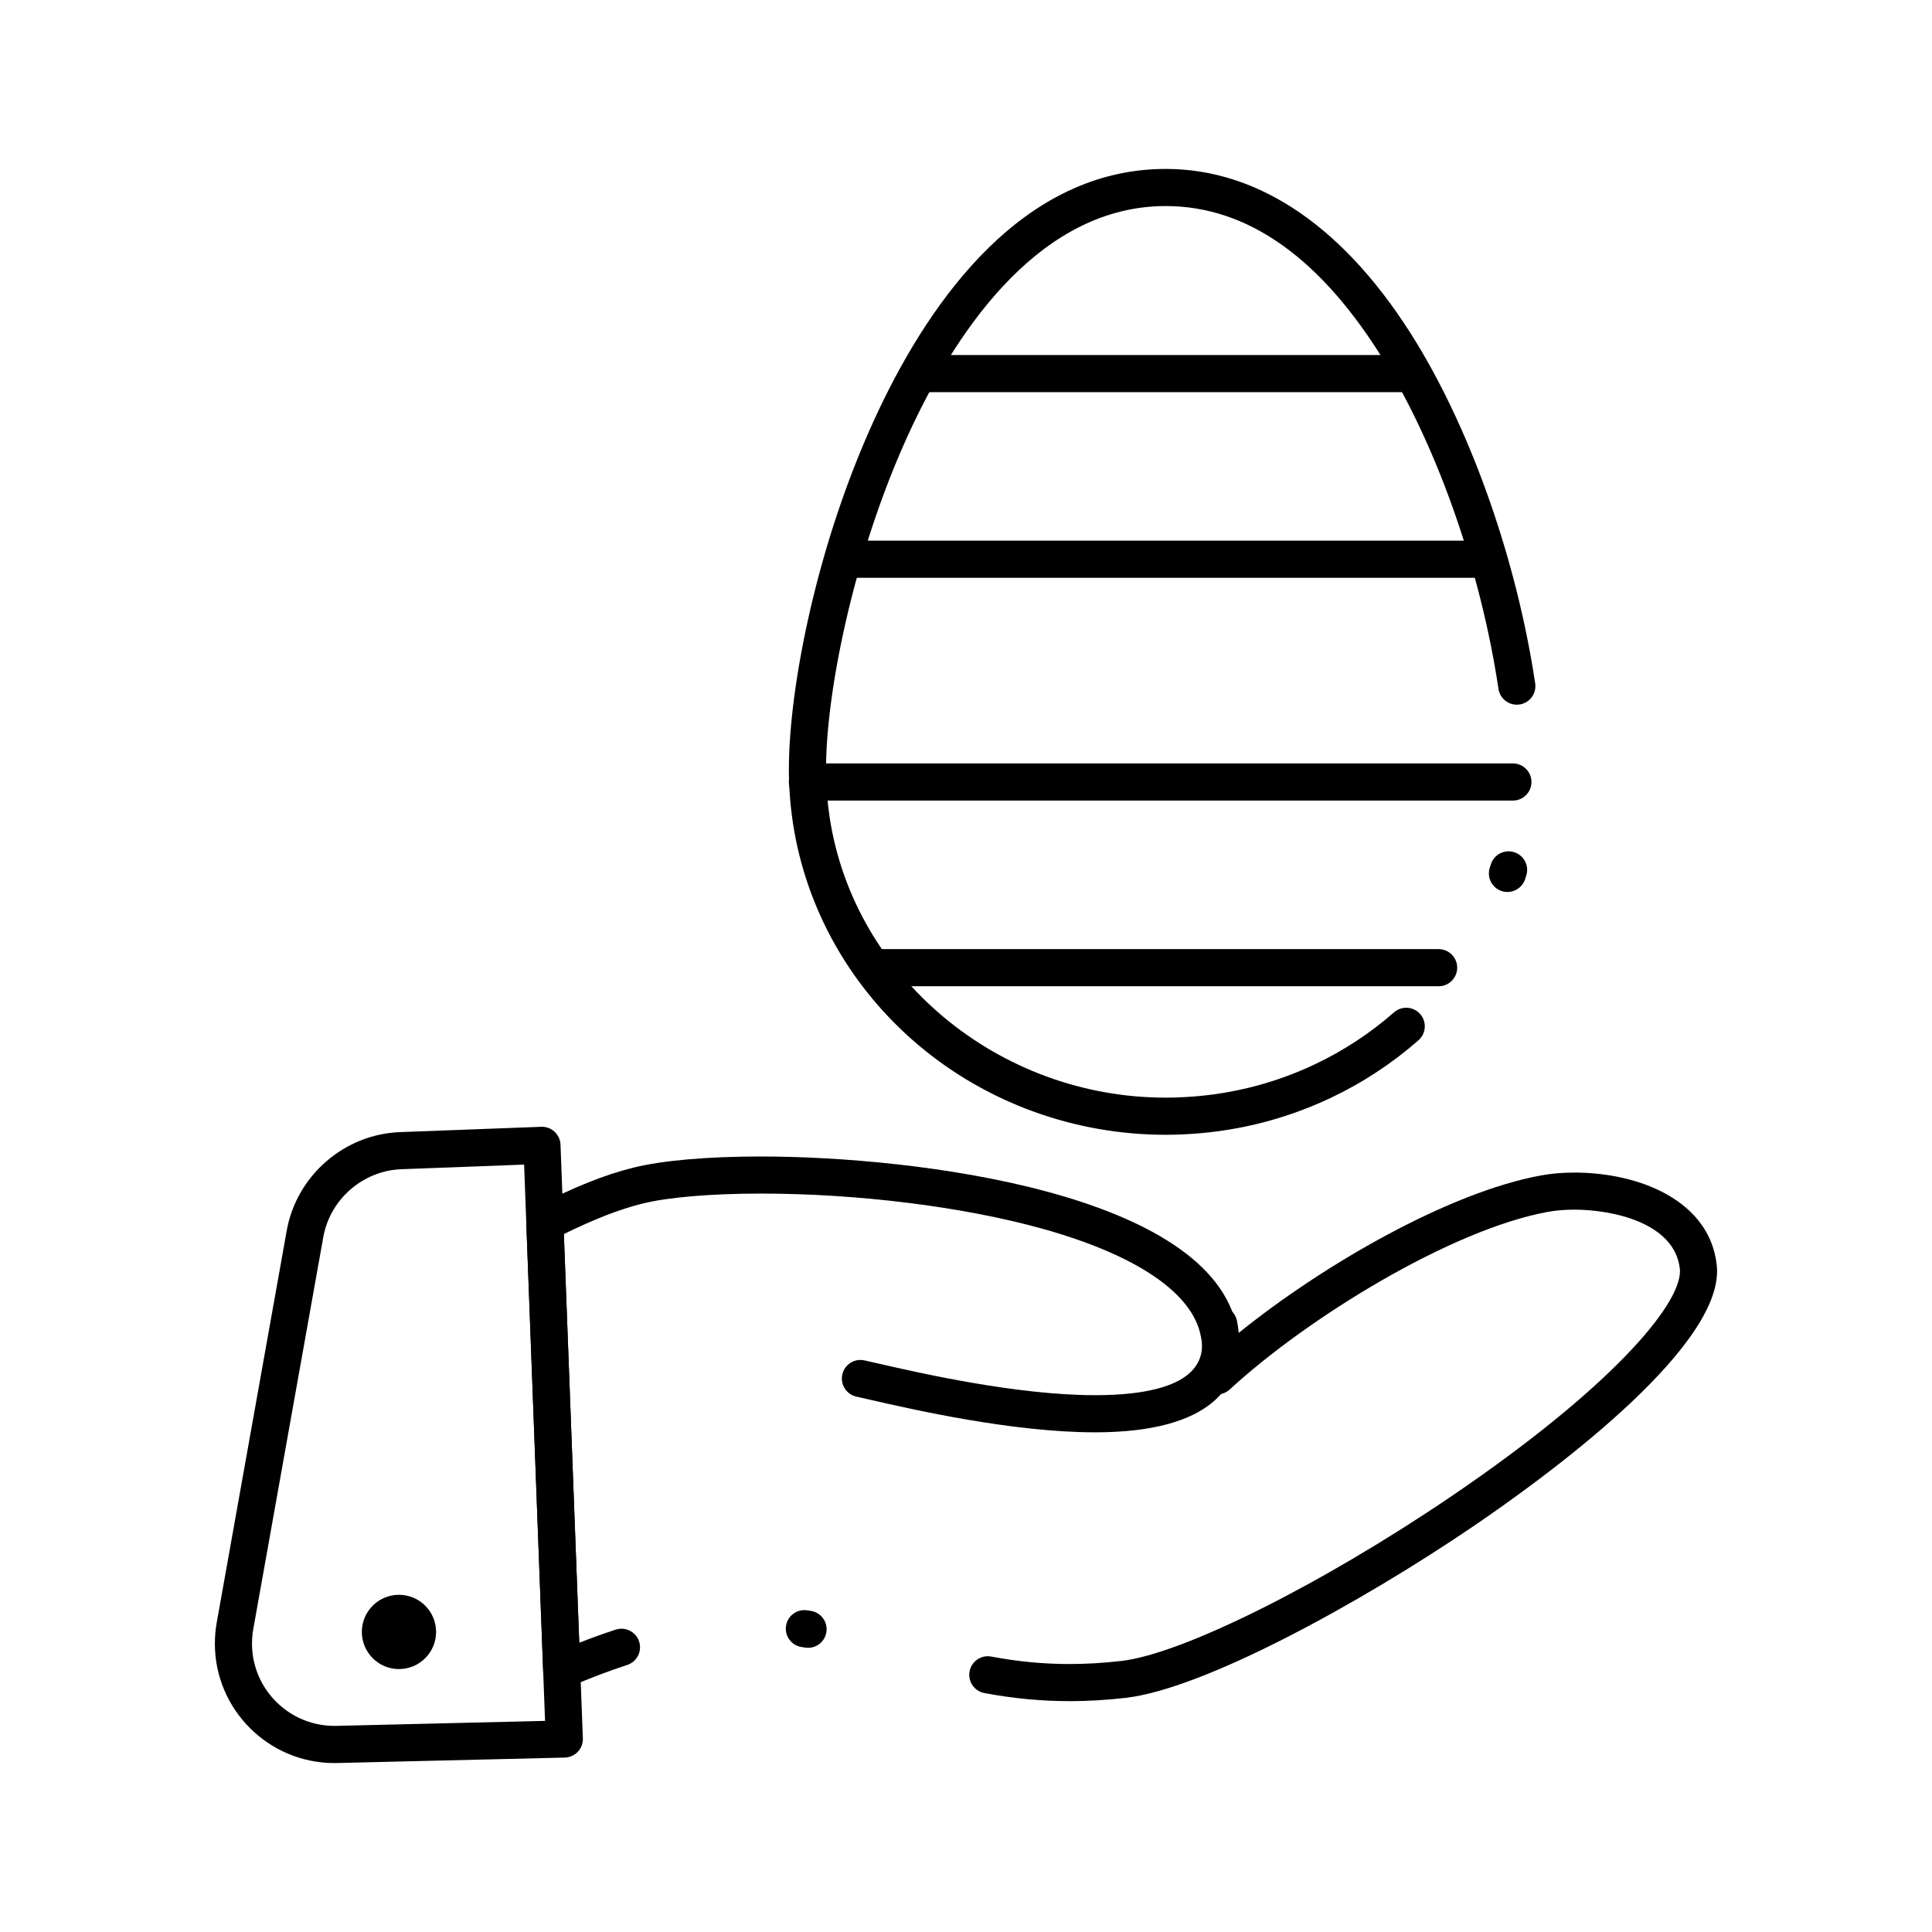
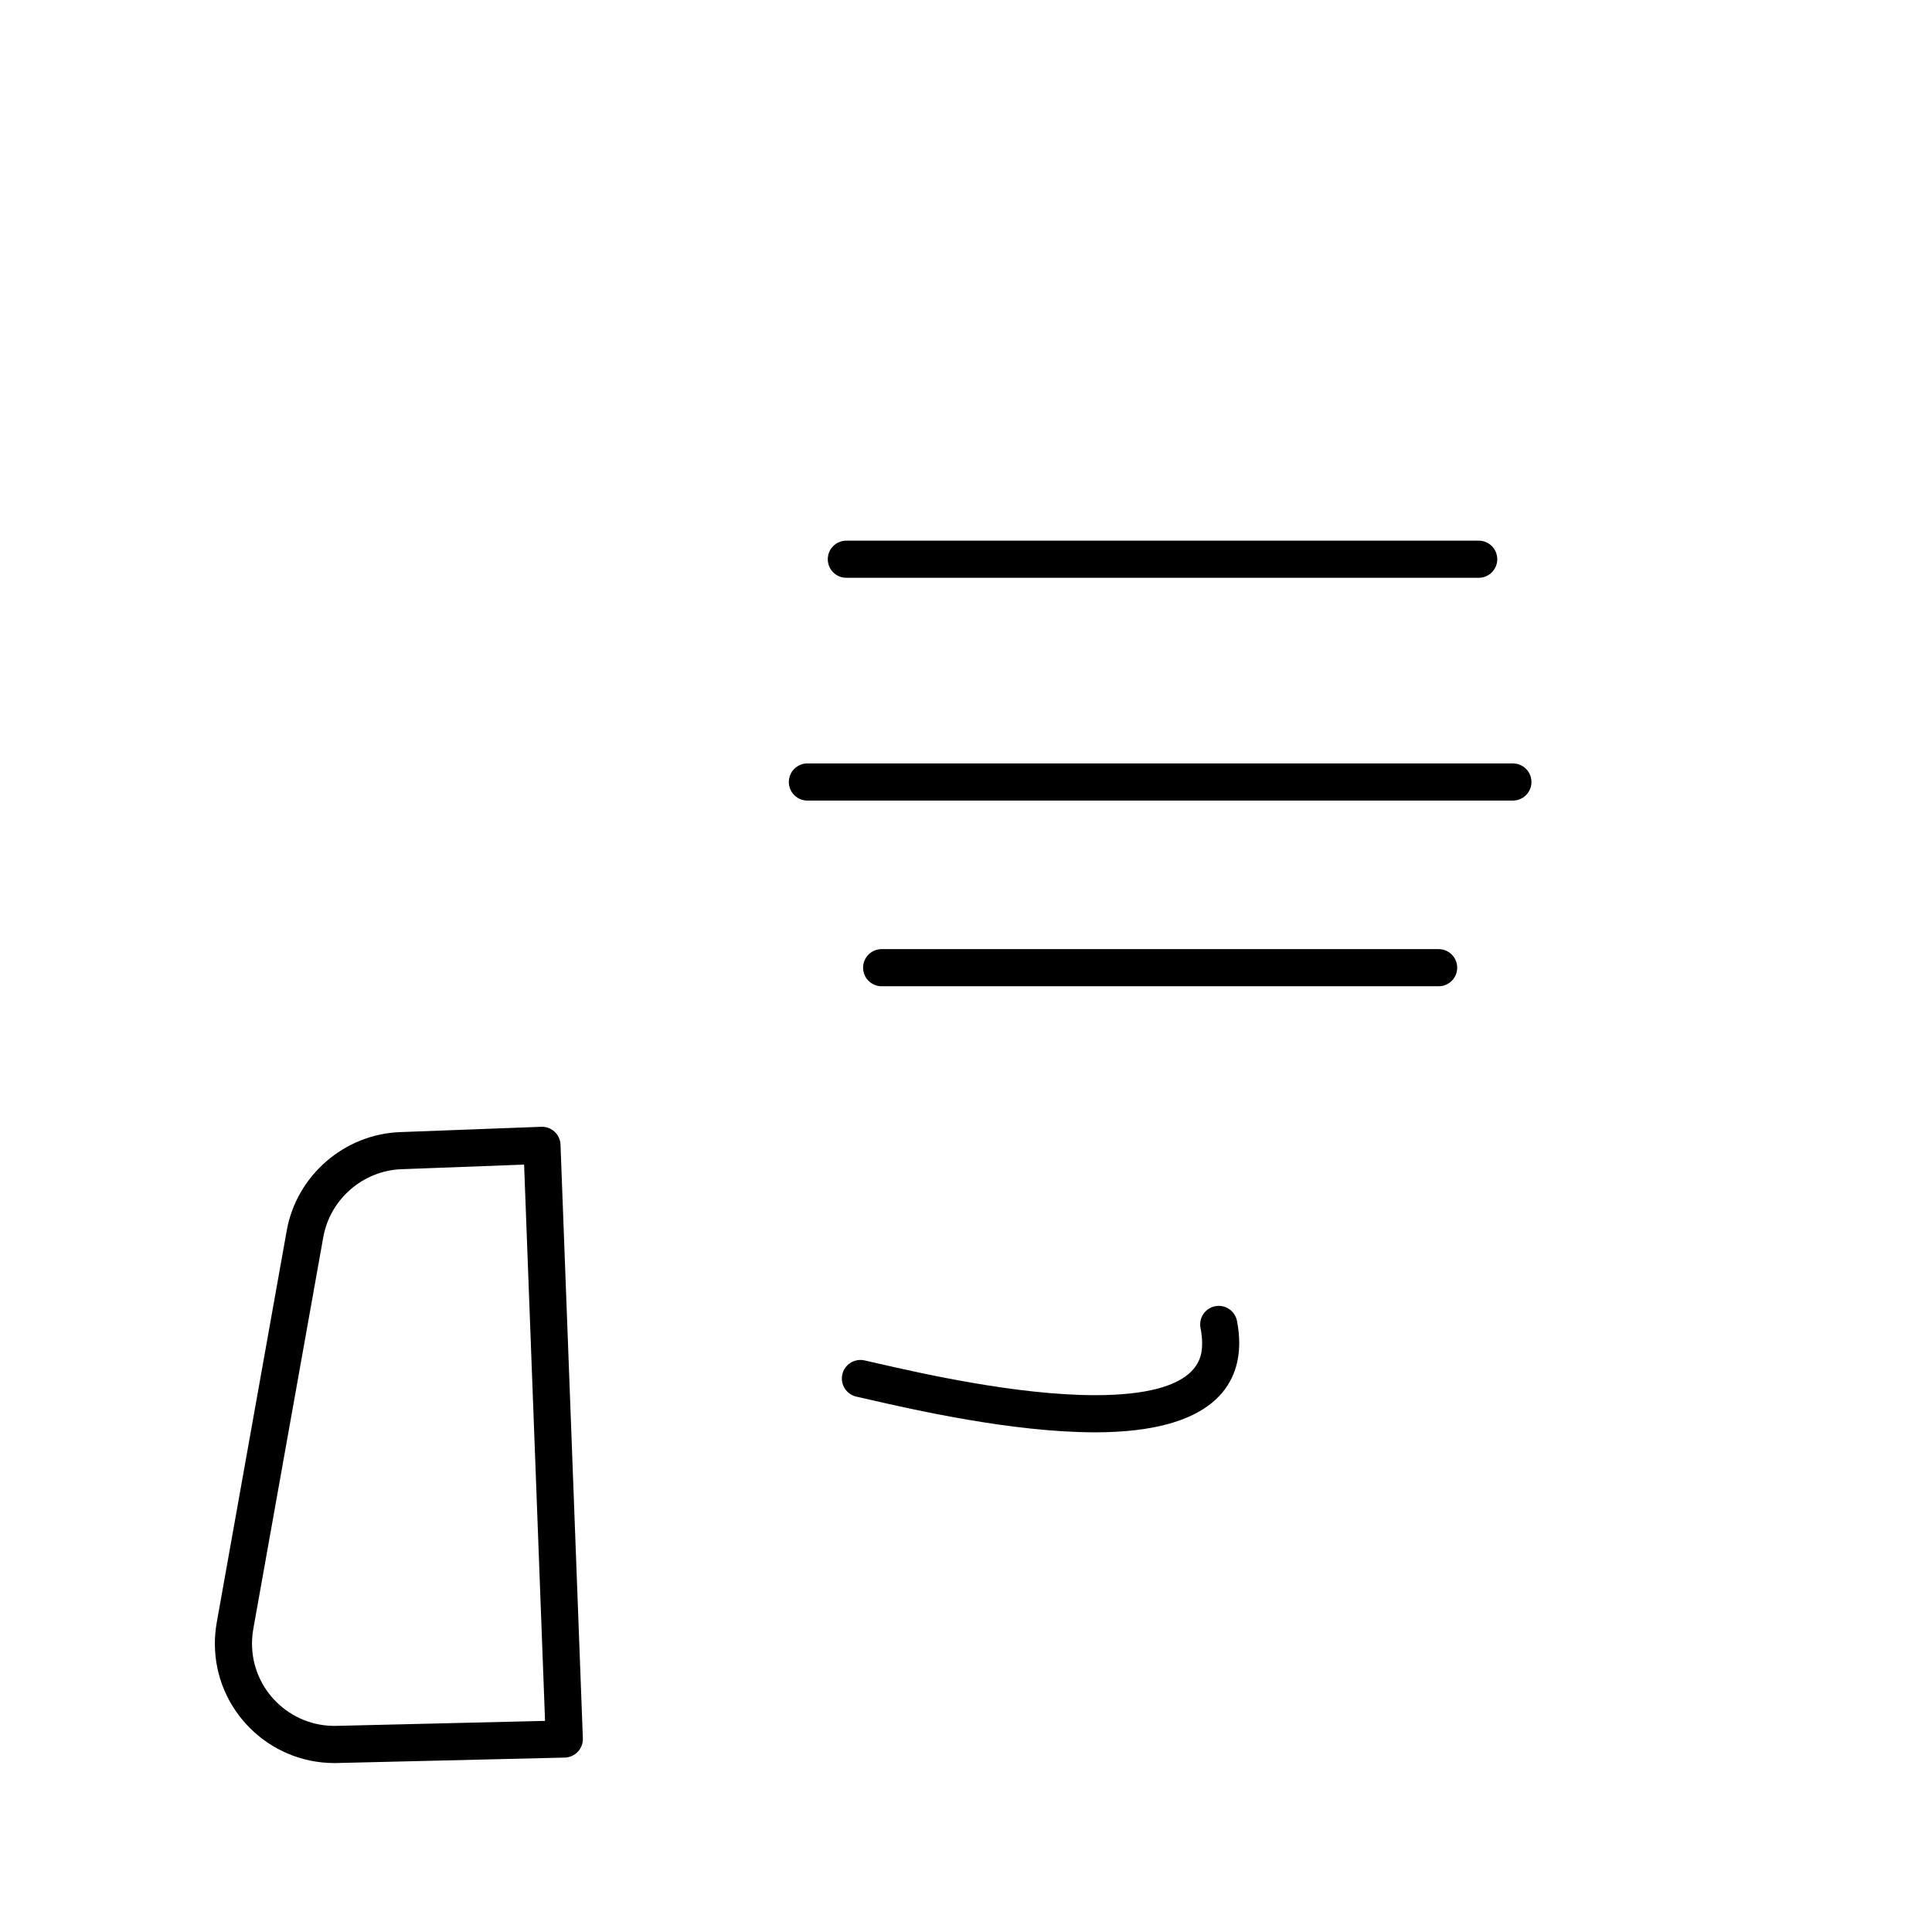
<svg xmlns="http://www.w3.org/2000/svg" fill="#000000" width="800px" height="800px" version="1.1" viewBox="144 144 512 512">
  <g>
    <path d="m434.17 523.58c-21.875 0-48.367-6.062-59.684-8.656-1.395-0.32-2.574-0.59-3.516-0.797-2.652-0.582-4.332-3.207-3.754-5.859 0.582-2.656 3.211-4.332 5.859-3.754 0.961 0.211 2.172 0.488 3.598 0.816 10.992 2.516 36.727 8.406 57.488 8.406 28.406 0 28.406-10.441 28.406-13.875 0-1.207-0.141-2.527-0.414-3.922-0.523-2.664 1.211-5.254 3.879-5.777 2.66-0.523 5.25 1.211 5.777 3.879 0.398 2.019 0.598 3.977 0.598 5.82 0.012 10.82-6.625 23.719-38.238 23.719z" />
-     <path d="m427.43 594.82c-7.519 0-14.898-0.703-22.559-2.144-2.668-0.504-4.426-3.074-3.922-5.746 0.504-2.668 3.074-4.43 5.746-3.922 7.051 1.328 13.836 1.977 20.734 1.977 4.473 0 9.117-0.277 13.805-0.828 16.176-1.875 52.961-20.242 87.477-43.684 41.793-28.379 60.5-50.375 60.5-59.586 0-0.207-0.012-0.406-0.031-0.602-1.359-12.402-18.207-15.715-27.949-15.715-2.543 0-4.981 0.203-7.055 0.594-25.613 4.68-63.688 28.074-84.285 47.062-1.676 1.547-4.195 1.738-6.086 0.465-1.891-1.273-2.66-3.68-1.859-5.812 0.488-1.305 0.738-2.824 0.738-4.523 0-1.309-0.148-2.731-0.445-4.223-2.148-11.465-17.082-21.582-42.062-28.527-20.934-5.82-48.801-9.297-74.547-9.297-13.191 0-24.648 0.973-31.434 2.672-5.867 1.441-12.84 4.148-20.77 8.066l4.078 108.3c3.301-1.293 6.535-2.457 9.668-3.477 2.582-0.84 5.359 0.57 6.203 3.156 0.84 2.586-0.57 5.359-3.156 6.203-4.906 1.598-10.094 3.574-15.414 5.875-1.492 0.645-3.203 0.512-4.578-0.352-1.375-0.867-2.231-2.356-2.293-3.977l-4.461-118.5c-0.07-1.906 0.965-3.684 2.664-4.559 9.914-5.106 18.316-8.465 25.691-10.273 7.621-1.906 19.633-2.961 33.801-2.961 40.707 0 119.49 9.574 126.27 45.809 0.07 0.359 0.137 0.719 0.195 1.078 22.719-18.359 56-37.426 80.281-41.867 2.641-0.492 5.707-0.758 8.844-0.758 17.445 0 35.875 7.57 37.73 24.484 0.059 0.543 0.09 1.105 0.09 1.672 0 21.402-45.324 54.492-64.812 67.727-29.652 20.133-71.047 42.906-91.863 45.316-5.051 0.582-10.078 0.883-14.934 0.883zm-69.281-14.129c-0.258 0-0.516-0.02-0.781-0.062l-0.926-0.145c-2.688-0.402-4.539-2.906-4.141-5.594 0.402-2.688 2.902-4.539 5.594-4.141l1.016 0.156c2.684 0.426 4.512 2.949 4.086 5.633-0.379 2.422-2.469 4.152-4.848 4.152z" />
    <path d="m232.63 611.23c-17.473 0-31.688-14.195-31.688-31.641 0-1.871 0.168-3.766 0.5-5.633l18.543-103.83c2.602-14.57 15.227-25.547 30.016-26.105l37.438-1.41c1.309-0.047 2.574 0.422 3.531 1.309 0.957 0.887 1.523 2.117 1.57 3.422l5.922 157.33c0.051 1.316-0.43 2.598-1.332 3.555-0.902 0.961-2.152 1.516-3.465 1.547l-60.254 1.441c-0.262 0.012-0.523 0.016-0.781 0.016zm50.262-158.6-32.52 1.223c-10.199 0.383-18.902 7.953-20.699 18.004l-18.543 103.82c-0.23 1.297-0.348 2.609-0.348 3.902 0 12.199 10.102 22.098 22.391 21.793l55.27-1.32z" />
-     <path d="m452.91 444.73c-24.062 0-47.305-8.422-65.449-23.711-18-15.168-29.832-36.059-33.312-58.82-0.723-4.727-1.09-9.551-1.09-14.332 0-21.676 7.481-60.781 23.91-95.406 13.785-29.055 38.148-63.691 75.945-63.691 25.117 0 48.117 15.957 66.52 46.145 14.855 24.371 26.594 58.086 31.406 90.188 0.402 2.688-1.449 5.191-4.137 5.594-2.695 0.402-5.191-1.449-5.594-4.137-4.625-30.871-15.871-63.219-30.074-86.527-16.754-27.488-36.309-41.426-58.117-41.426-32.652 0-54.488 31.578-67.055 58.066-15.074 31.773-22.961 69.926-22.961 91.191 0 4.285 0.328 8.605 0.977 12.844 6.469 42.289 44.75 74.18 89.039 74.18 1.07 0 2.133-0.023 3.195-0.062 12.734-0.43 24.973-3.383 36.367-8.785 7.602-3.602 14.648-8.23 20.938-13.754 2.043-1.793 5.148-1.59 6.941 0.453 1.793 2.039 1.59 5.148-0.449 6.941-6.977 6.125-14.789 11.258-23.219 15.254-12.617 5.977-26.16 9.25-40.25 9.727-1.176 0.043-2.352 0.07-3.531 0.07zm90.582-64.344c-0.504 0-1.016-0.078-1.52-0.242-2.586-0.84-4-3.613-3.16-6.199l0.285-0.891c0.816-2.59 3.574-4.031 6.168-3.219 2.594 0.816 4.035 3.578 3.219 6.168l-0.312 0.977c-0.676 2.086-2.602 3.406-4.68 3.406z" />
    <path d="m535.87 297.12h-167.58c-2.719 0-4.922-2.203-4.922-4.922s2.203-4.922 4.922-4.922h167.58c2.719 0 4.922 2.203 4.922 4.922s-2.203 4.922-4.922 4.922z" />
-     <path d="m515.41 247.93h-126.65c-2.719 0-4.922-2.203-4.922-4.922s2.203-4.922 4.922-4.922h126.65c2.719 0 4.922 2.203 4.922 4.922s-2.203 4.922-4.922 4.922z" />
    <path d="m544.93 356.16h-186.96c-2.719 0-4.922-2.203-4.922-4.922s2.203-4.922 4.922-4.922h186.96c2.719 0 4.922 2.203 4.922 4.922s-2.203 4.922-4.922 4.922z" />
    <path d="m525.25 405.37h-147.6c-2.719 0-4.922-2.203-4.922-4.922s2.203-4.922 4.922-4.922h147.6c2.719 0 4.922 2.203 4.922 4.922 0 2.715-2.203 4.922-4.922 4.922z" />
-     <path d="m259.57 576.48c0 5.434-4.406 9.84-9.84 9.84-5.434 0-9.84-4.406-9.84-9.84 0-5.434 4.406-9.84 9.84-9.84 5.434 0 9.84 4.406 9.84 9.84" />
  </g>
</svg>